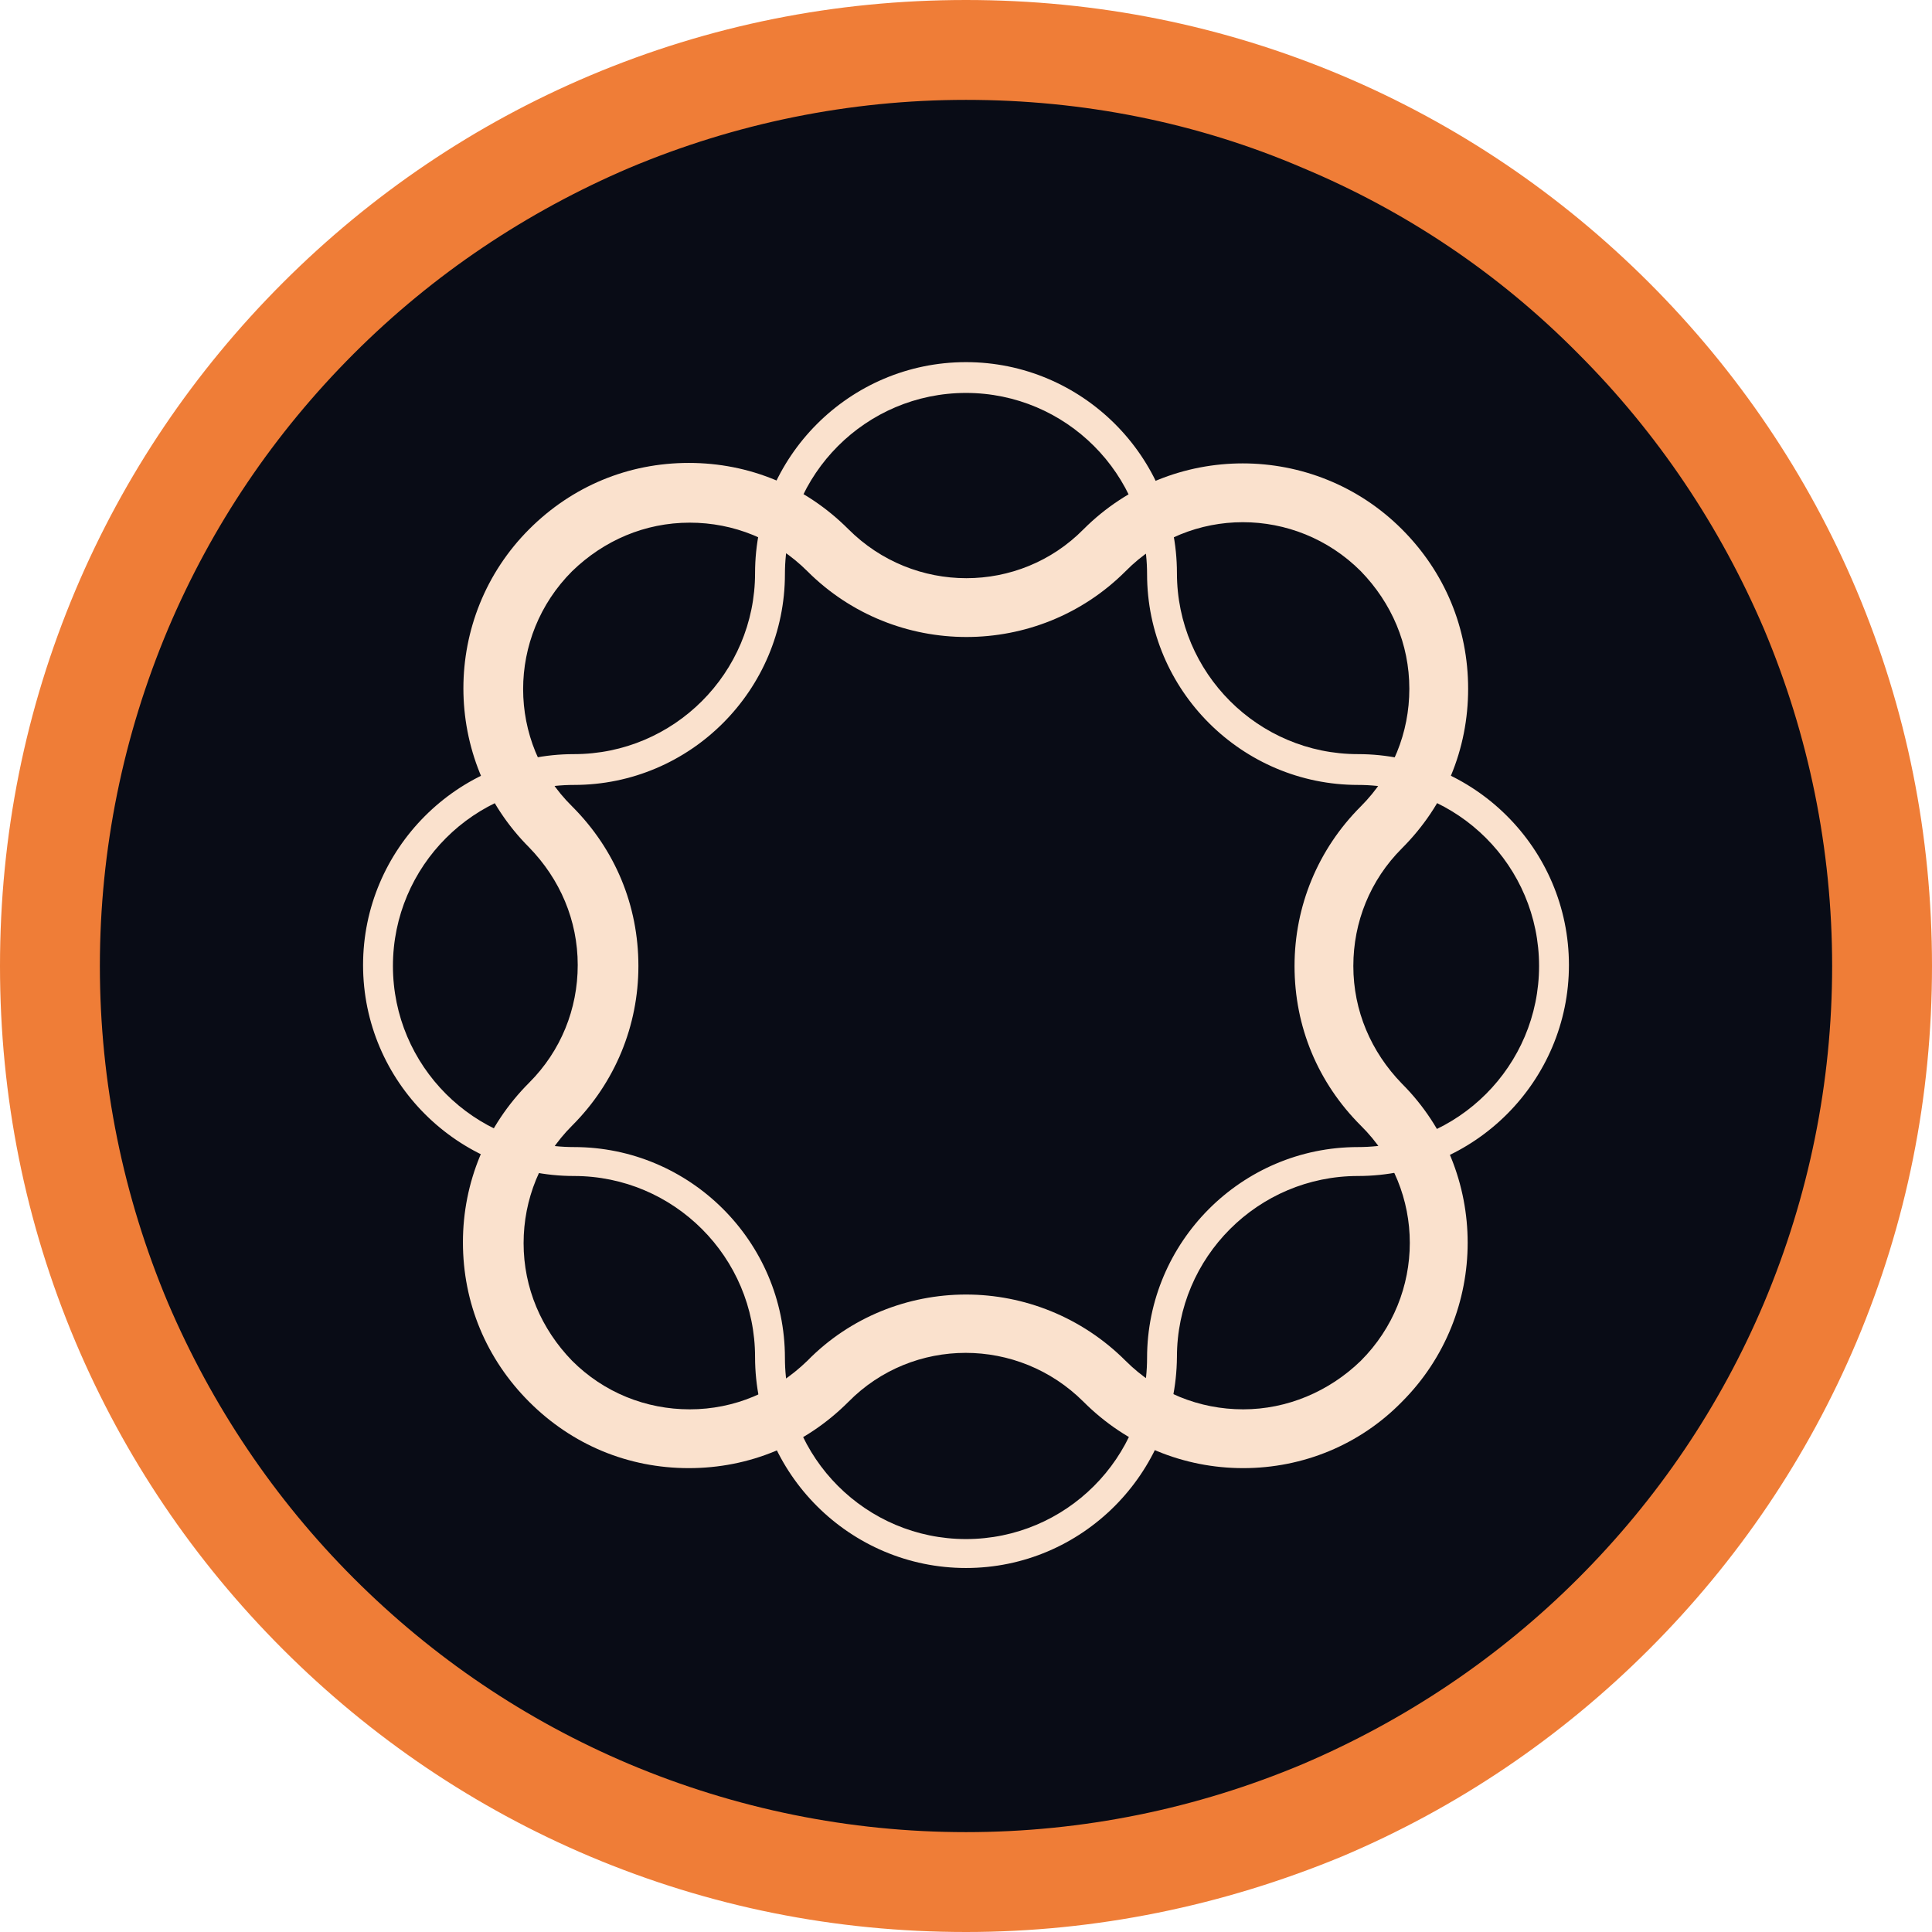
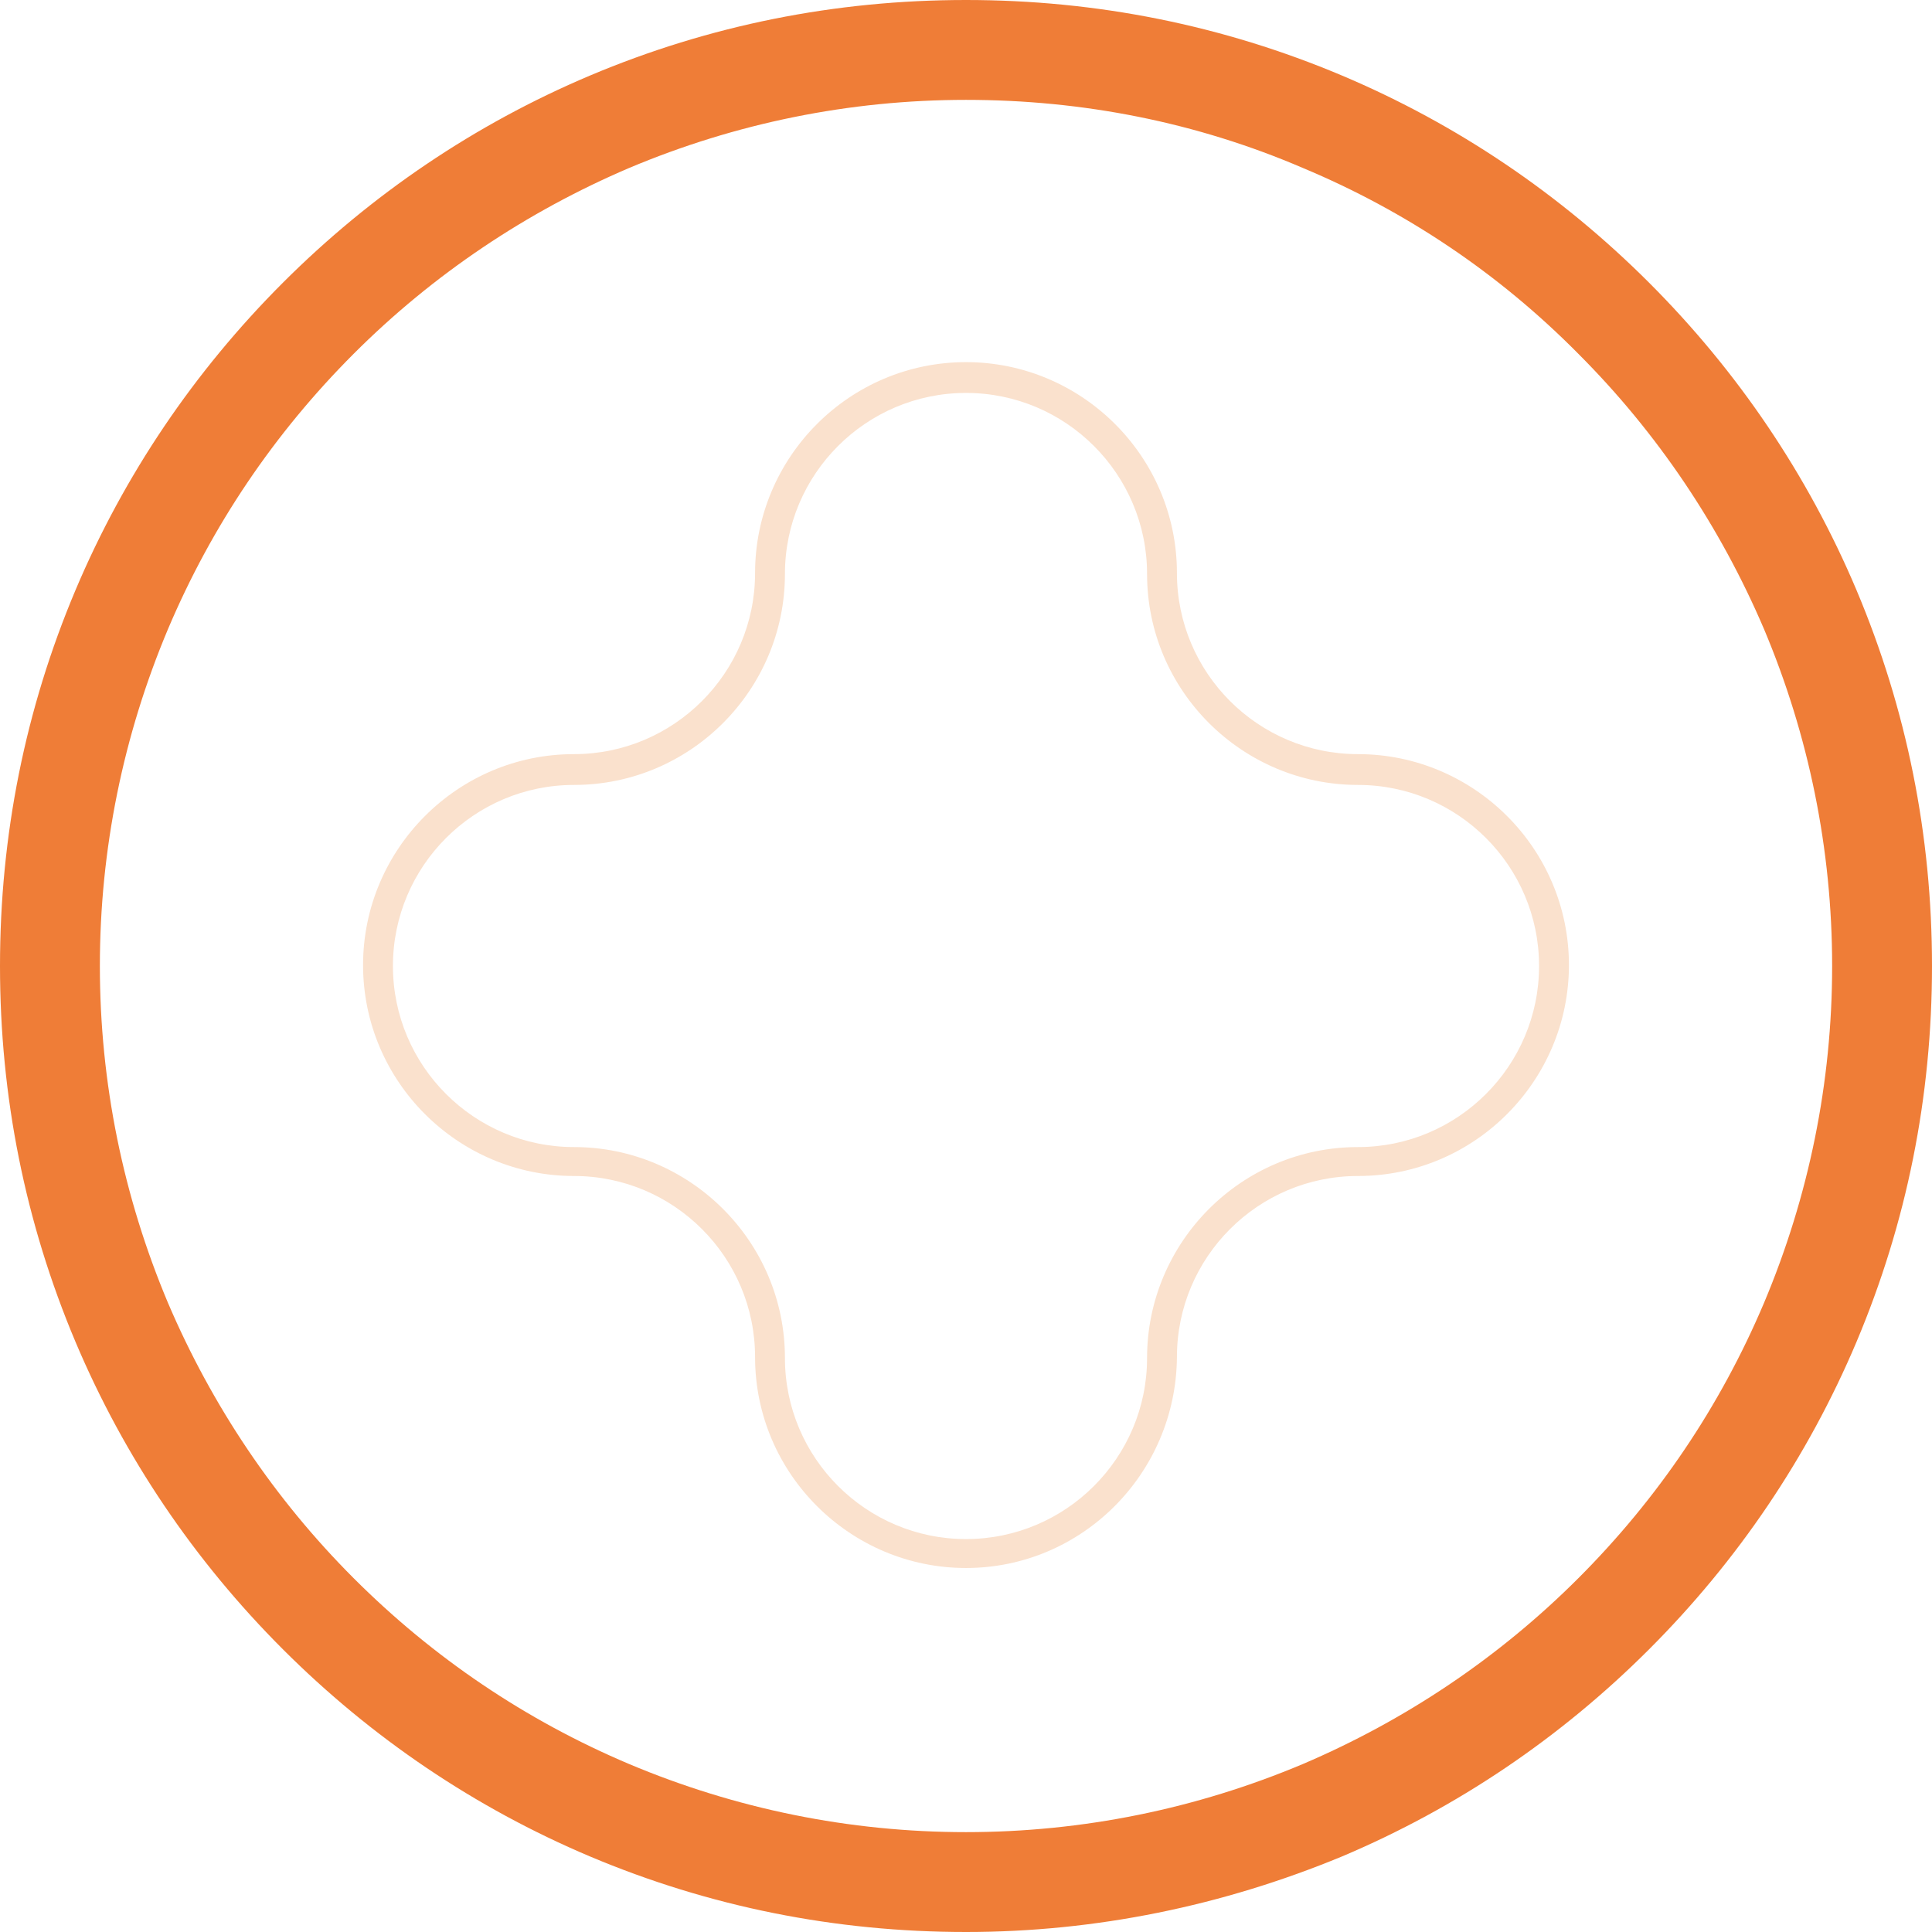
<svg xmlns="http://www.w3.org/2000/svg" version="1.1" id="Layer_1" x="0px" y="0px" width="207px" height="207px" viewBox="0 0 207 207" style="enable-background:new 0 0 207 207;" xml:space="preserve">
  <style type="text/css">
	.st0{fill:#090C16;}
	.st1{fill:#EF7D37;}
	.st2{fill:#FAE1CD;}
</style>
  <g>
    <g>
-       <path class="st0" d="M103.5,3.1L103.5,3.1c55.5,0,100.4,45,100.4,100.4l0,0c0,55.5-45,100.4-100.4,100.4l0,0    c-55.5,0-100.4-45-100.4-100.4l0,0C3.1,48,48,3.1,103.5,3.1z" />
      <g id="Mark_1_">
        <path id="Circle_Outer" class="st1" d="M103.5,207c-14,0-27.5-2.7-40.3-8.1c-12.3-5.2-23.4-12.7-32.9-22.2     c-9.5-9.5-17-20.6-22.2-32.9C2.7,131,0,117.5,0,103.5S2.7,76,8.1,63.2c5.2-12.3,12.7-23.4,22.2-32.9s20.6-17,32.9-22.2     C76,2.7,89.5,0,103.5,0s27.5,2.7,40.3,8.1c12.3,5.2,23.4,12.7,32.9,22.2s17,20.6,22.2,32.9c5.4,12.8,8.1,26.3,8.1,40.3     s-2.7,27.5-8.1,40.3c-5.2,12.3-12.7,23.4-22.2,32.9c-9.5,9.5-20.6,17-32.9,22.2C131,204.2,117.4,207,103.5,207z M103.5,10.7     c-12.5,0-24.7,2.5-36.1,7.3c-11,4.7-21,11.4-29.5,19.9S22.7,56.3,18,67.4c-4.8,11.4-7.3,23.6-7.3,36.1s2.5,24.7,7.3,36.1     c4.7,11,11.4,21,19.9,29.5s18.4,15.2,29.5,19.9c11.4,4.8,23.6,7.3,36.1,7.3s24.7-2.5,36.1-7.3c11-4.7,21-11.4,29.5-19.9     s15.2-18.4,19.9-29.5c4.8-11.4,7.3-23.6,7.3-36.1c0-12.5-2.5-24.7-7.3-36.1c-4.7-11-11.4-21-19.9-29.5     c-8.5-8.6-18.5-15.3-29.5-19.9C128.2,13.1,116,10.7,103.5,10.7z" />
        <path id="Shape_Stroke_Thin" class="st2" d="M103.5,168c-12.4,0-22.6-10.1-22.6-22.6c0-10.7-8.7-19.4-19.4-19.4     c-12.4,0-22.6-10.1-22.6-22.6C38.9,91,49,80.8,61.5,80.8c10.7,0,19.4-8.7,19.4-19.4c0-12.4,10.1-22.6,22.6-22.6     c12.4,0,22.6,10.1,22.6,22.6c0,10.7,8.7,19.4,19.4,19.4c12.4,0,22.6,10.1,22.6,22.6c0,12.4-10.1,22.6-22.6,22.6     c-10.7,0-19.4,8.7-19.4,19.4C126,157.9,115.9,168,103.5,168z M103.5,42.1c-10.7,0-19.4,8.7-19.4,19.4c0,12.4-10.1,22.6-22.6,22.6     c-10.7,0-19.4,8.7-19.4,19.4s8.7,19.4,19.4,19.4c12.4,0,22.6,10.1,22.6,22.6c0,10.7,8.7,19.4,19.4,19.4s19.4-8.7,19.4-19.4     c0-12.4,10.1-22.6,22.6-22.6c10.7,0,19.4-8.7,19.4-19.4s-8.7-19.4-19.4-19.4c-12.4,0-22.6-10.1-22.6-22.6     C122.9,50.8,114.2,42.1,103.5,42.1z" />
-         <path id="Shape_Stroke_Thick" class="st2" d="M133.2,157.3c-6.4,0-12.5-2.5-17.1-7.1c-7-7-18.3-7-25.2,0     c-4.6,4.6-10.6,7.1-17.1,7.1s-12.5-2.5-17.1-7.1s-7.1-10.6-7.1-17.1c0-6.4,2.5-12.5,7.1-17.1c3.4-3.4,5.2-7.9,5.2-12.6     c0-4.8-1.9-9.2-5.2-12.6c-9.4-9.4-9.4-24.7,0-34.1c4.6-4.6,10.6-7.1,17.1-7.1s12.5,2.5,17.1,7.1c7,7,18.3,7,25.2,0     c9.4-9.4,24.7-9.4,34.1,0c4.6,4.6,7.1,10.6,7.1,17.1s-2.5,12.5-7.1,17.1c-3.4,3.4-5.2,7.9-5.2,12.6c0,4.8,1.9,9.2,5.2,12.6     c9.4,9.4,9.4,24.7,0,34.1C145.7,154.8,139.6,157.3,133.2,157.3z M103.5,138.7c6.2,0,12.4,2.4,17.1,7.1c3.4,3.4,7.9,5.2,12.6,5.2     s9.2-1.9,12.6-5.2c7-7,7-18.3,0-25.2c-4.6-4.6-7.1-10.6-7.1-17.1c0-6.4,2.5-12.5,7.1-17.1c3.4-3.4,5.2-7.9,5.2-12.6     c0-4.8-1.9-9.2-5.2-12.6c-7-7-18.3-7-25.2,0c-9.4,9.4-24.7,9.4-34.1,0c-3.4-3.4-7.9-5.2-12.6-5.2c-4.8,0-9.2,1.9-12.6,5.2     c-7,7-7,18.3,0,25.2c4.6,4.6,7.1,10.6,7.1,17.1c0,6.4-2.5,12.5-7.1,17.1c-3.4,3.4-5.2,7.9-5.2,12.6c0,4.8,1.9,9.2,5.2,12.6     c3.4,3.4,7.9,5.2,12.6,5.2c4.8,0,9.2-1.9,12.6-5.2C91.1,141.1,97.3,138.7,103.5,138.7z" />
      </g>
    </g>
  </g>
</svg>